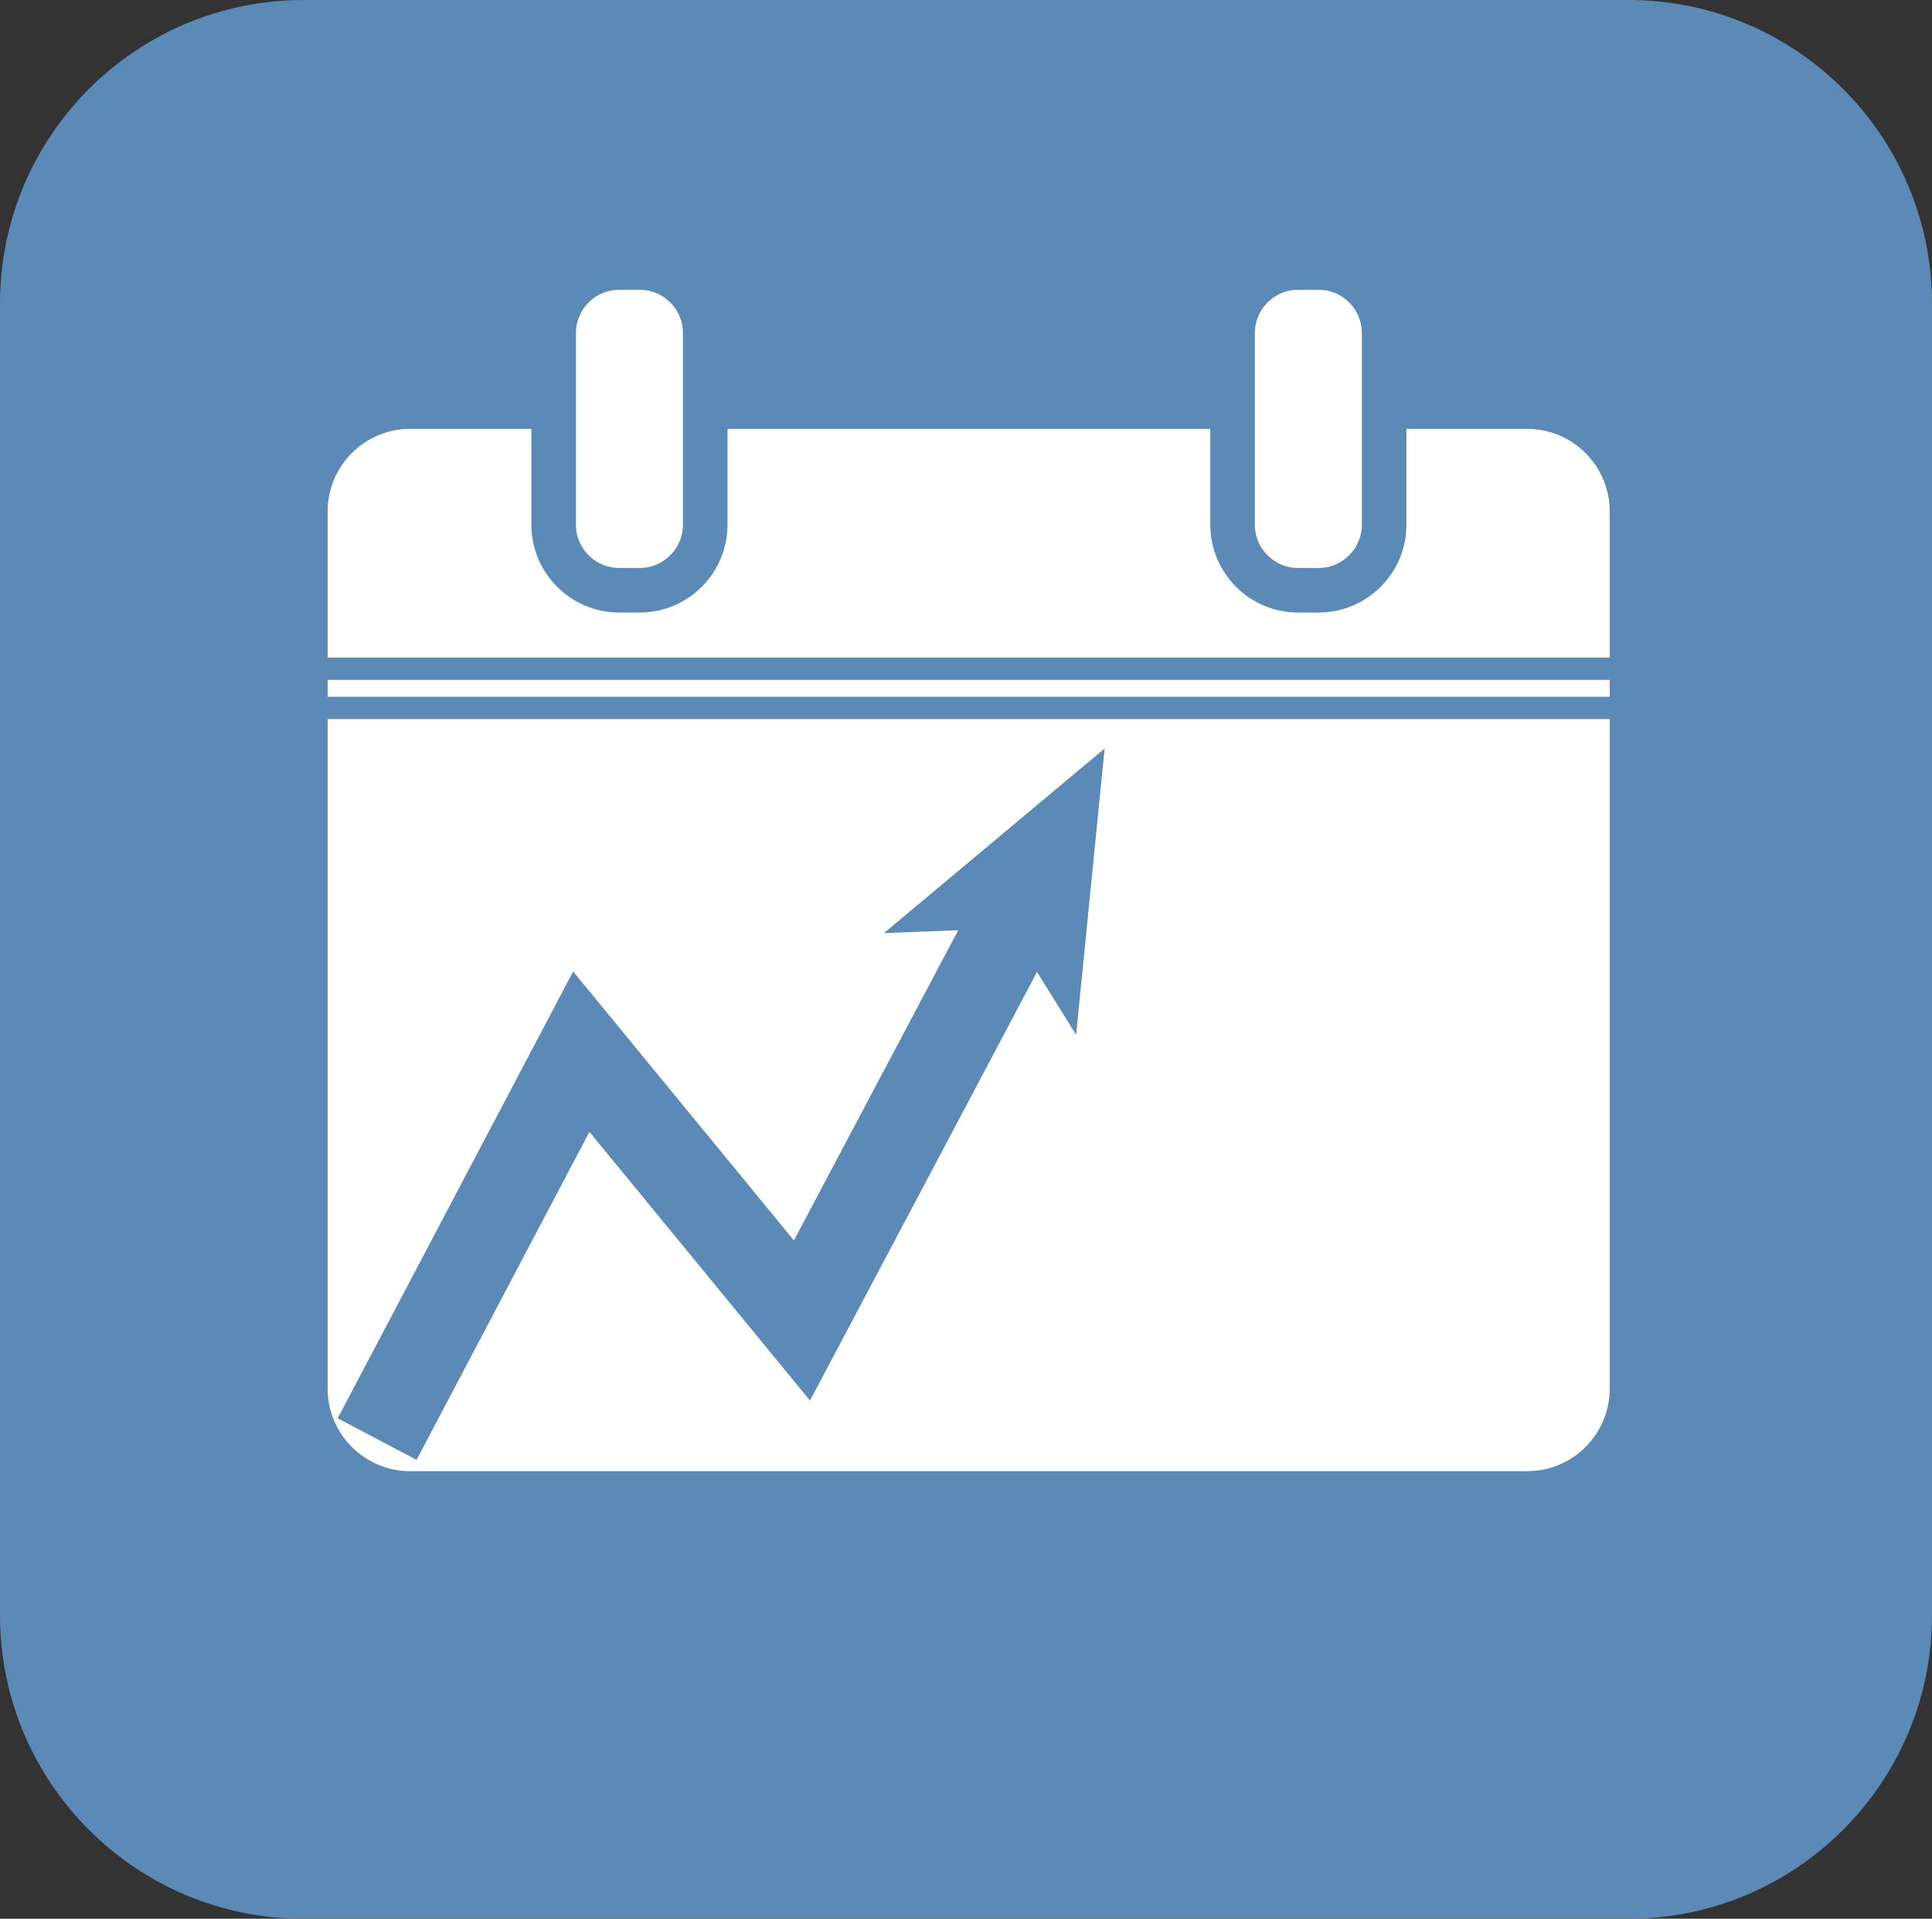
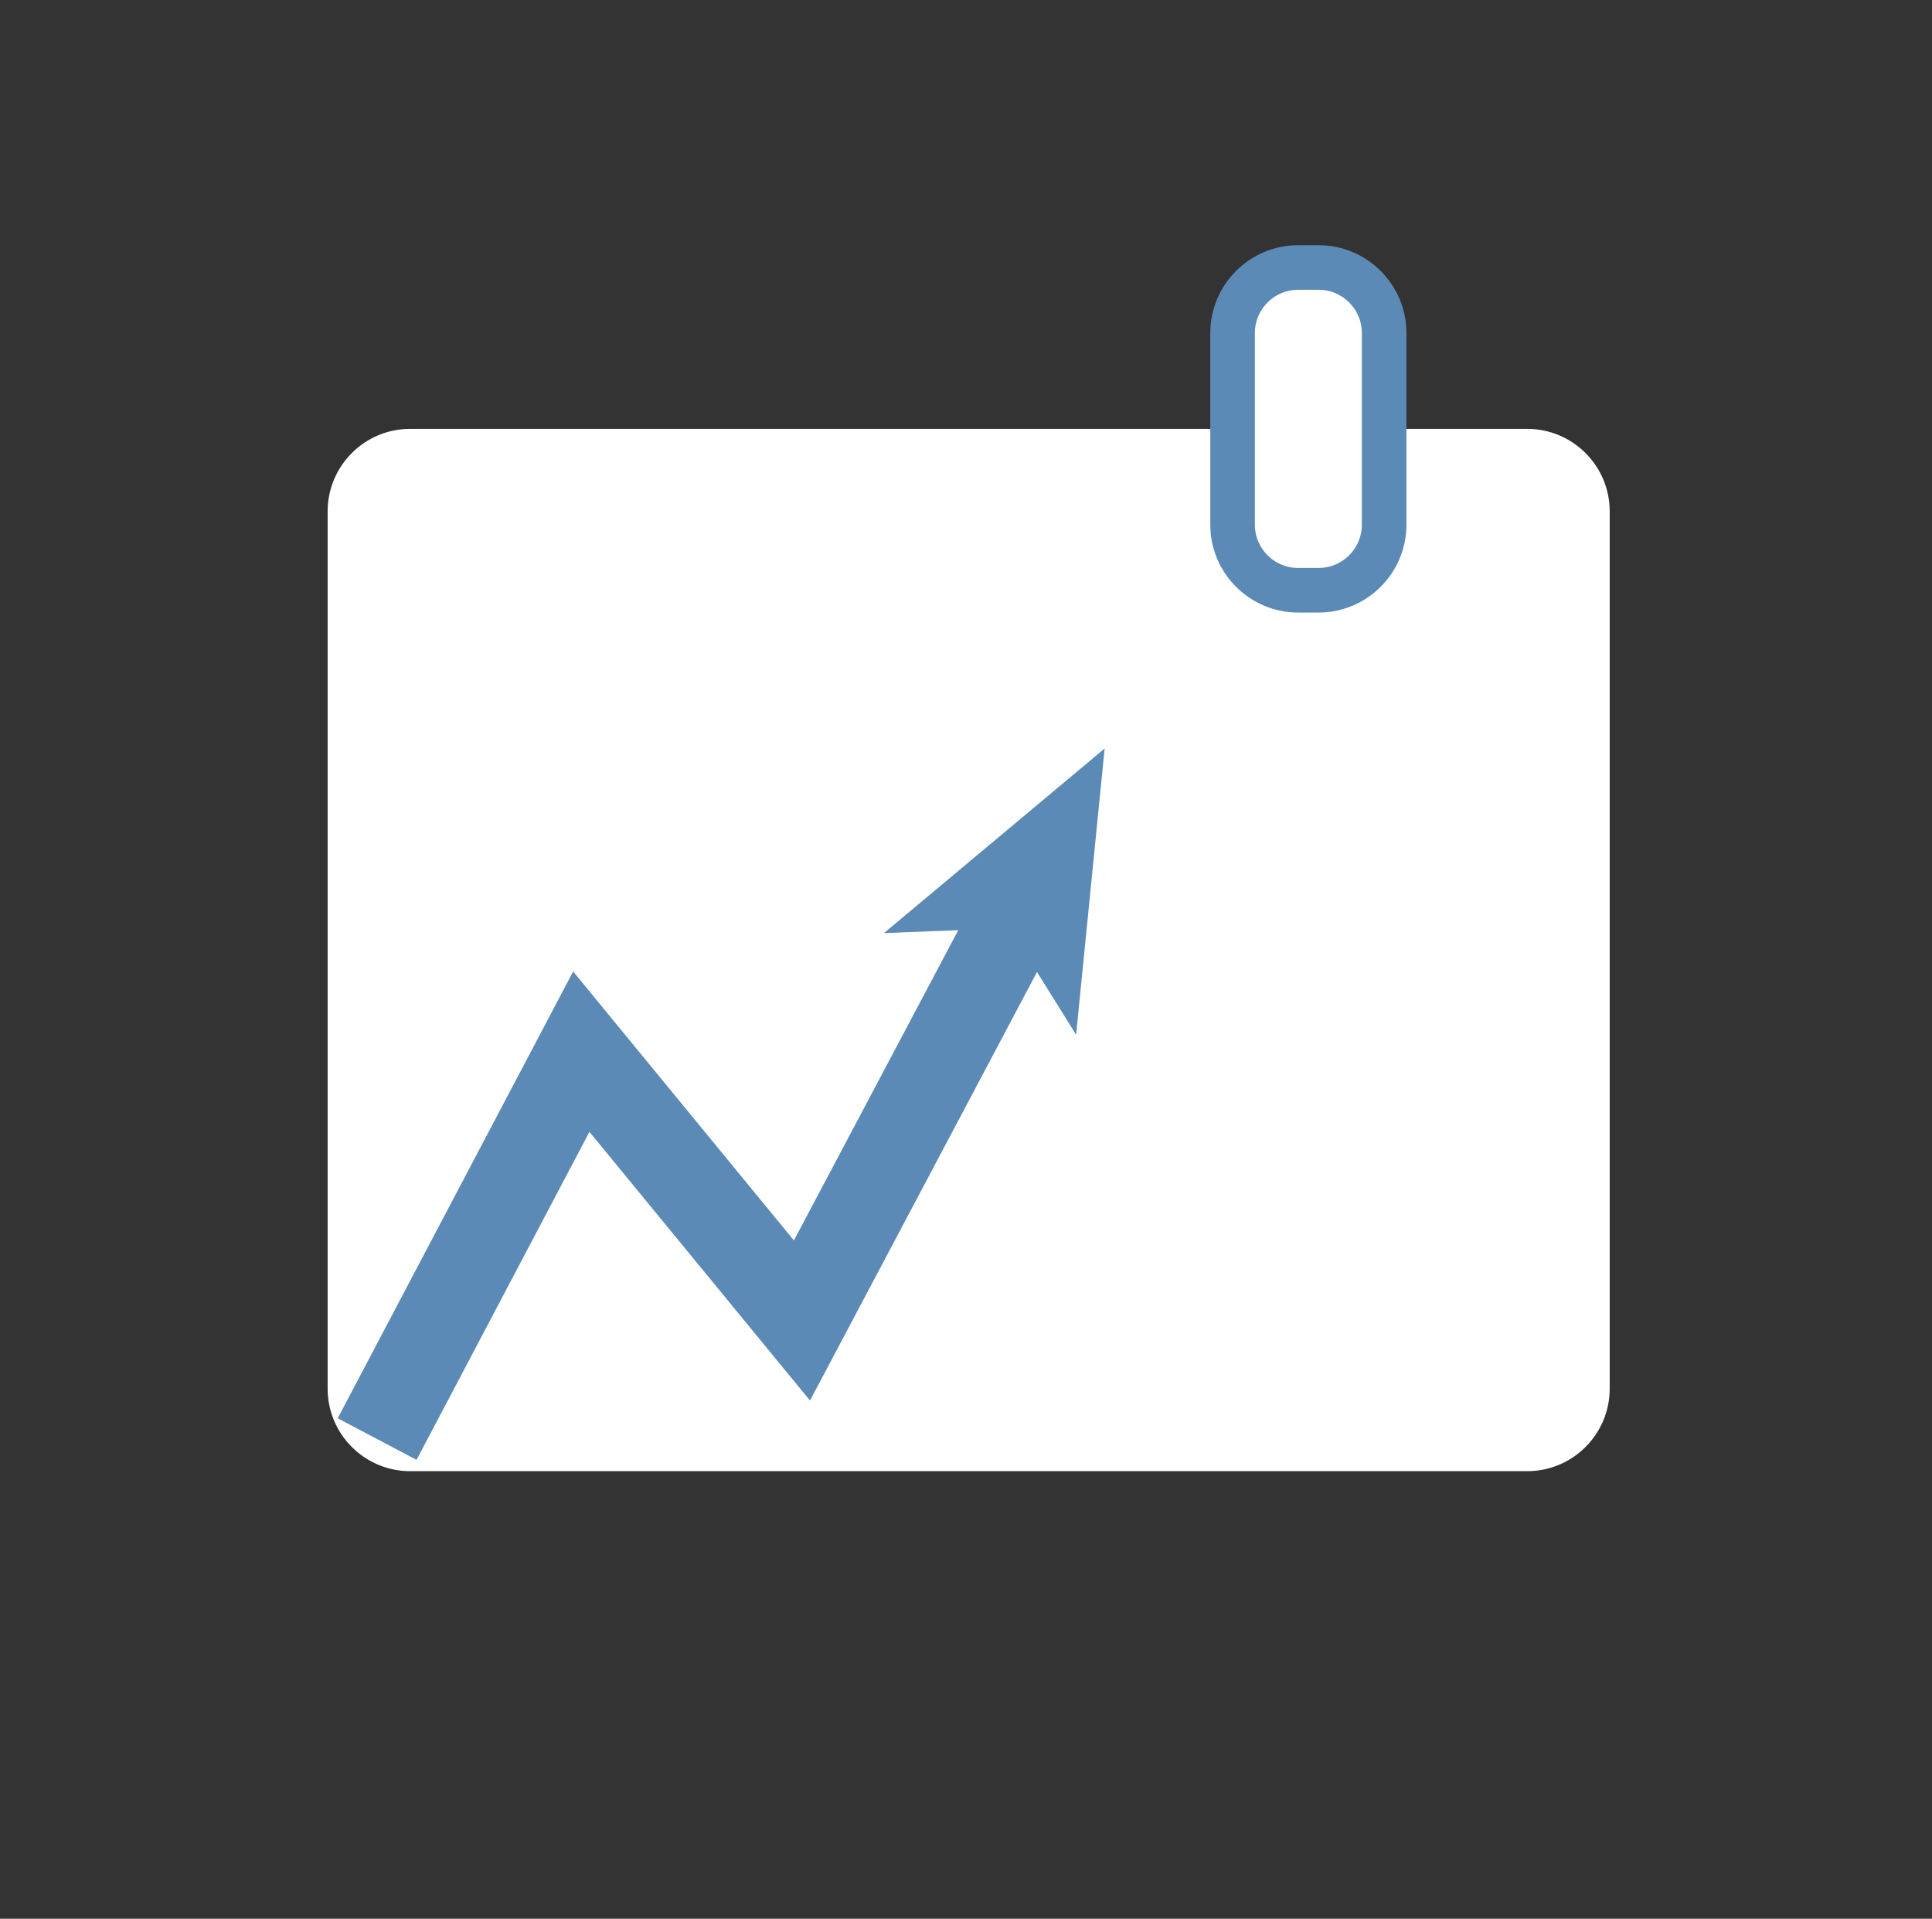
<svg xmlns="http://www.w3.org/2000/svg" id="a" viewBox="0 0 43.34 43.04">
  <rect x="0" y="0" width="43.34" height="43.04" fill="#333333" stroke="none" />
  <defs>
    <style>.b,.c{fill:#fff;}.d{fill:#5b8ab6;}.c,.e,.f{stroke:#5b8ab6;stroke-miterlimit:10;}.e{stroke-width:2px;}.e,.f{fill:none;}.f{stroke-width:.5px;}</style>
  </defs>
-   <path class="d" d="m36.53,43.04H6.81c-3.76,0-6.81-3.05-6.81-6.81V6.81C0,3.05,3.05,0,6.81,0h29.72c3.76,0,6.81,3.05,6.81,6.81v29.42c0,3.76-3.05,6.81-6.81,6.81Z" />
  <path class="b" d="m34.26,33H9.2c-1.02,0-1.85-.83-1.85-1.85V11.47c0-1.02.83-1.85,1.85-1.85h25.06c1.02,0,1.85.83,1.85,1.85v19.68c0,1.02-.83,1.85-1.85,1.85Z" />
-   <path class="c" d="m14.35,13.24h-.46c-.81,0-1.47-.66-1.47-1.47v-4.3c0-.81.66-1.47,1.47-1.47h.46c.81,0,1.47.66,1.47,1.47v4.3c0,.81-.66,1.47-1.47,1.47Z" />
  <path class="c" d="m29.58,13.24h-.46c-.81,0-1.47-.66-1.47-1.47v-4.3c0-.81.66-1.47,1.47-1.47h.46c.81,0,1.47.66,1.47,1.47v4.3c0,.81-.66,1.47-1.47,1.47Z" />
-   <rect class="f" x="6.55" y="15" width="30.25" height=".88" />
  <polyline class="e" points="8.46 32.28 13.04 23.59 17.99 29.62 22.8 20.54" />
  <polygon class="d" points="24.78 16.79 24.14 23.21 22.65 20.82 19.83 20.93 24.78 16.79" />
</svg>